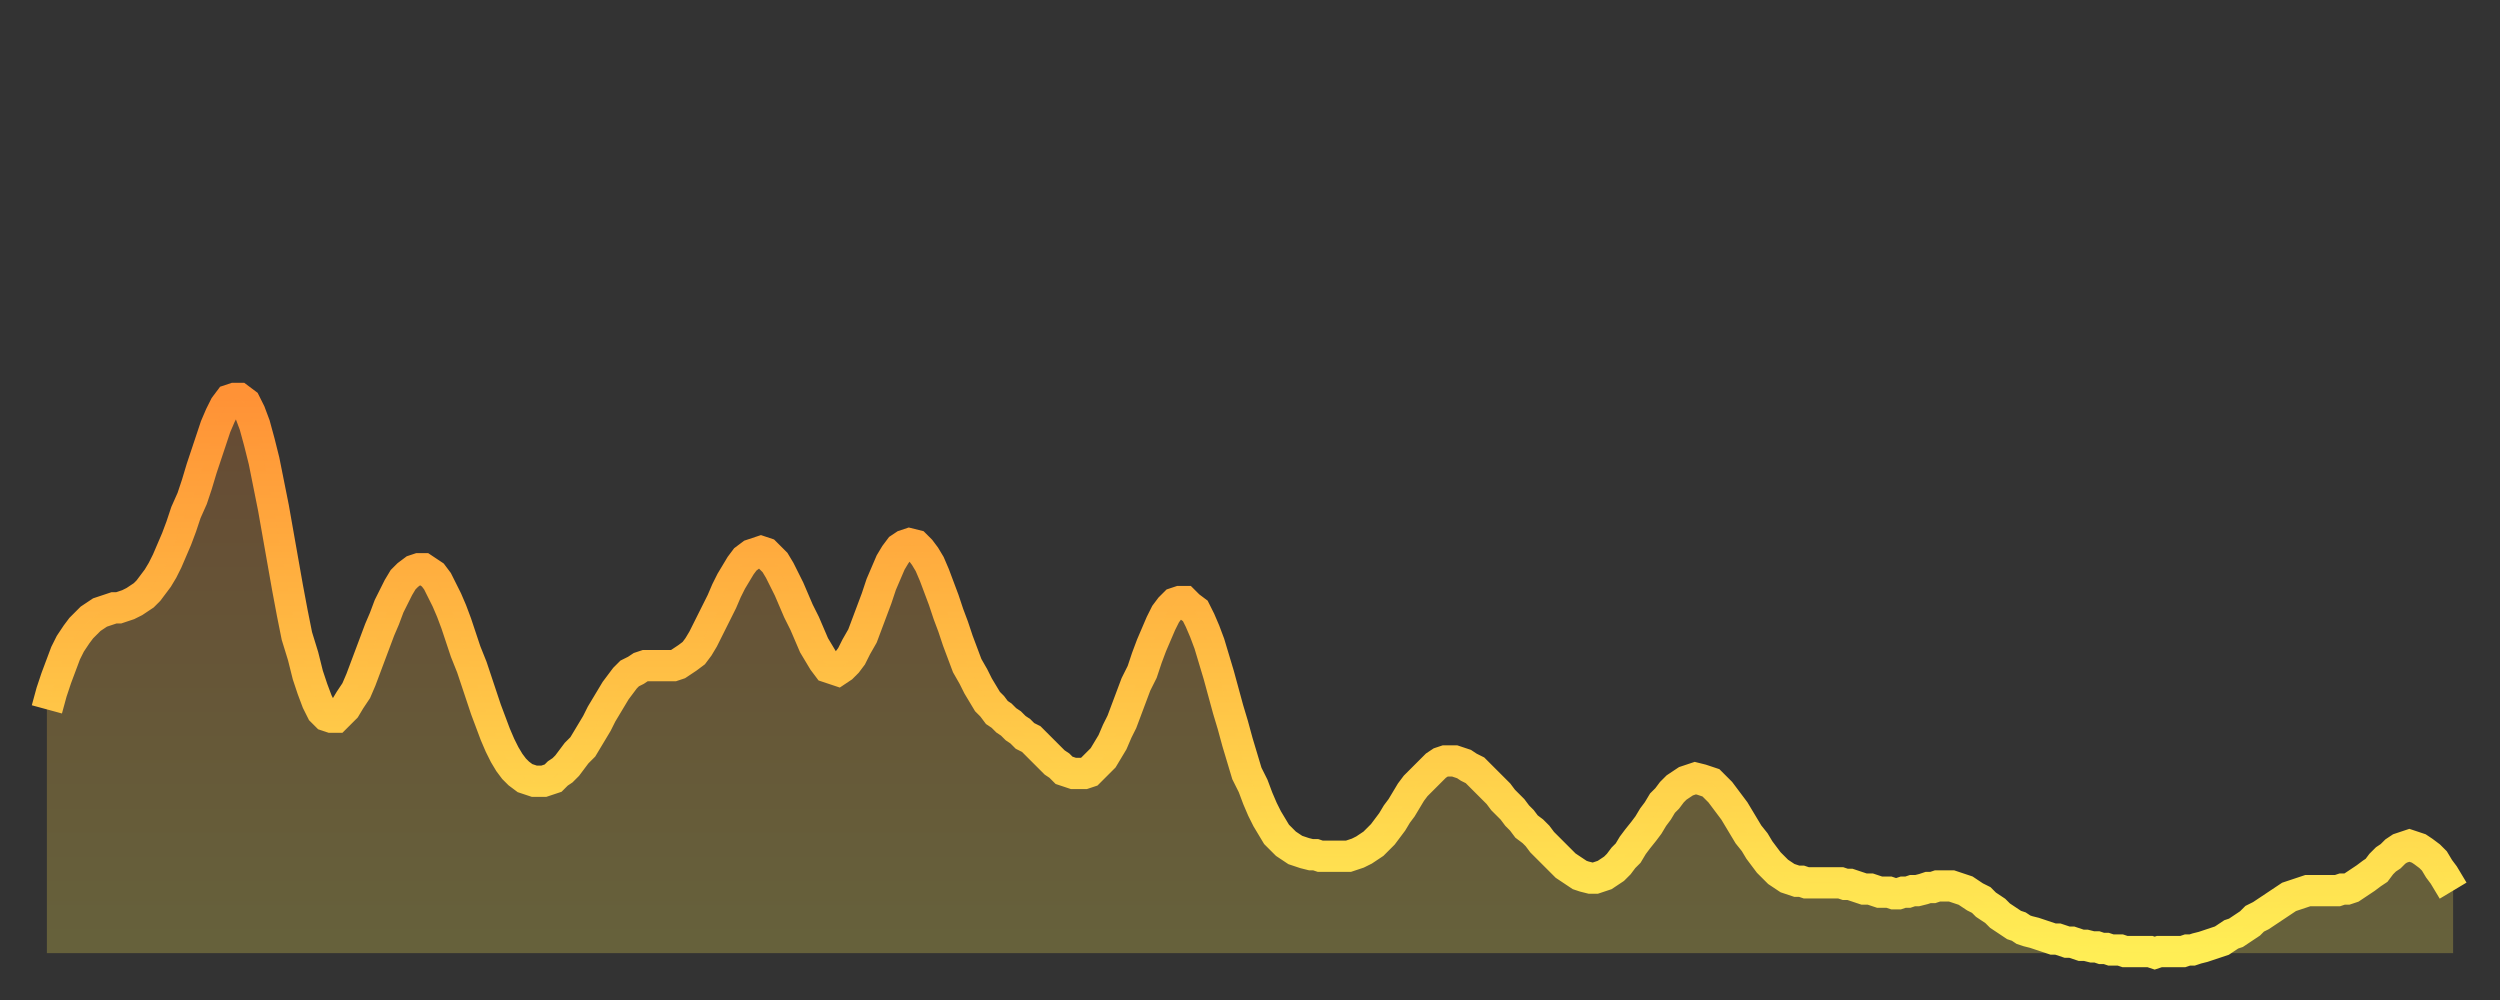
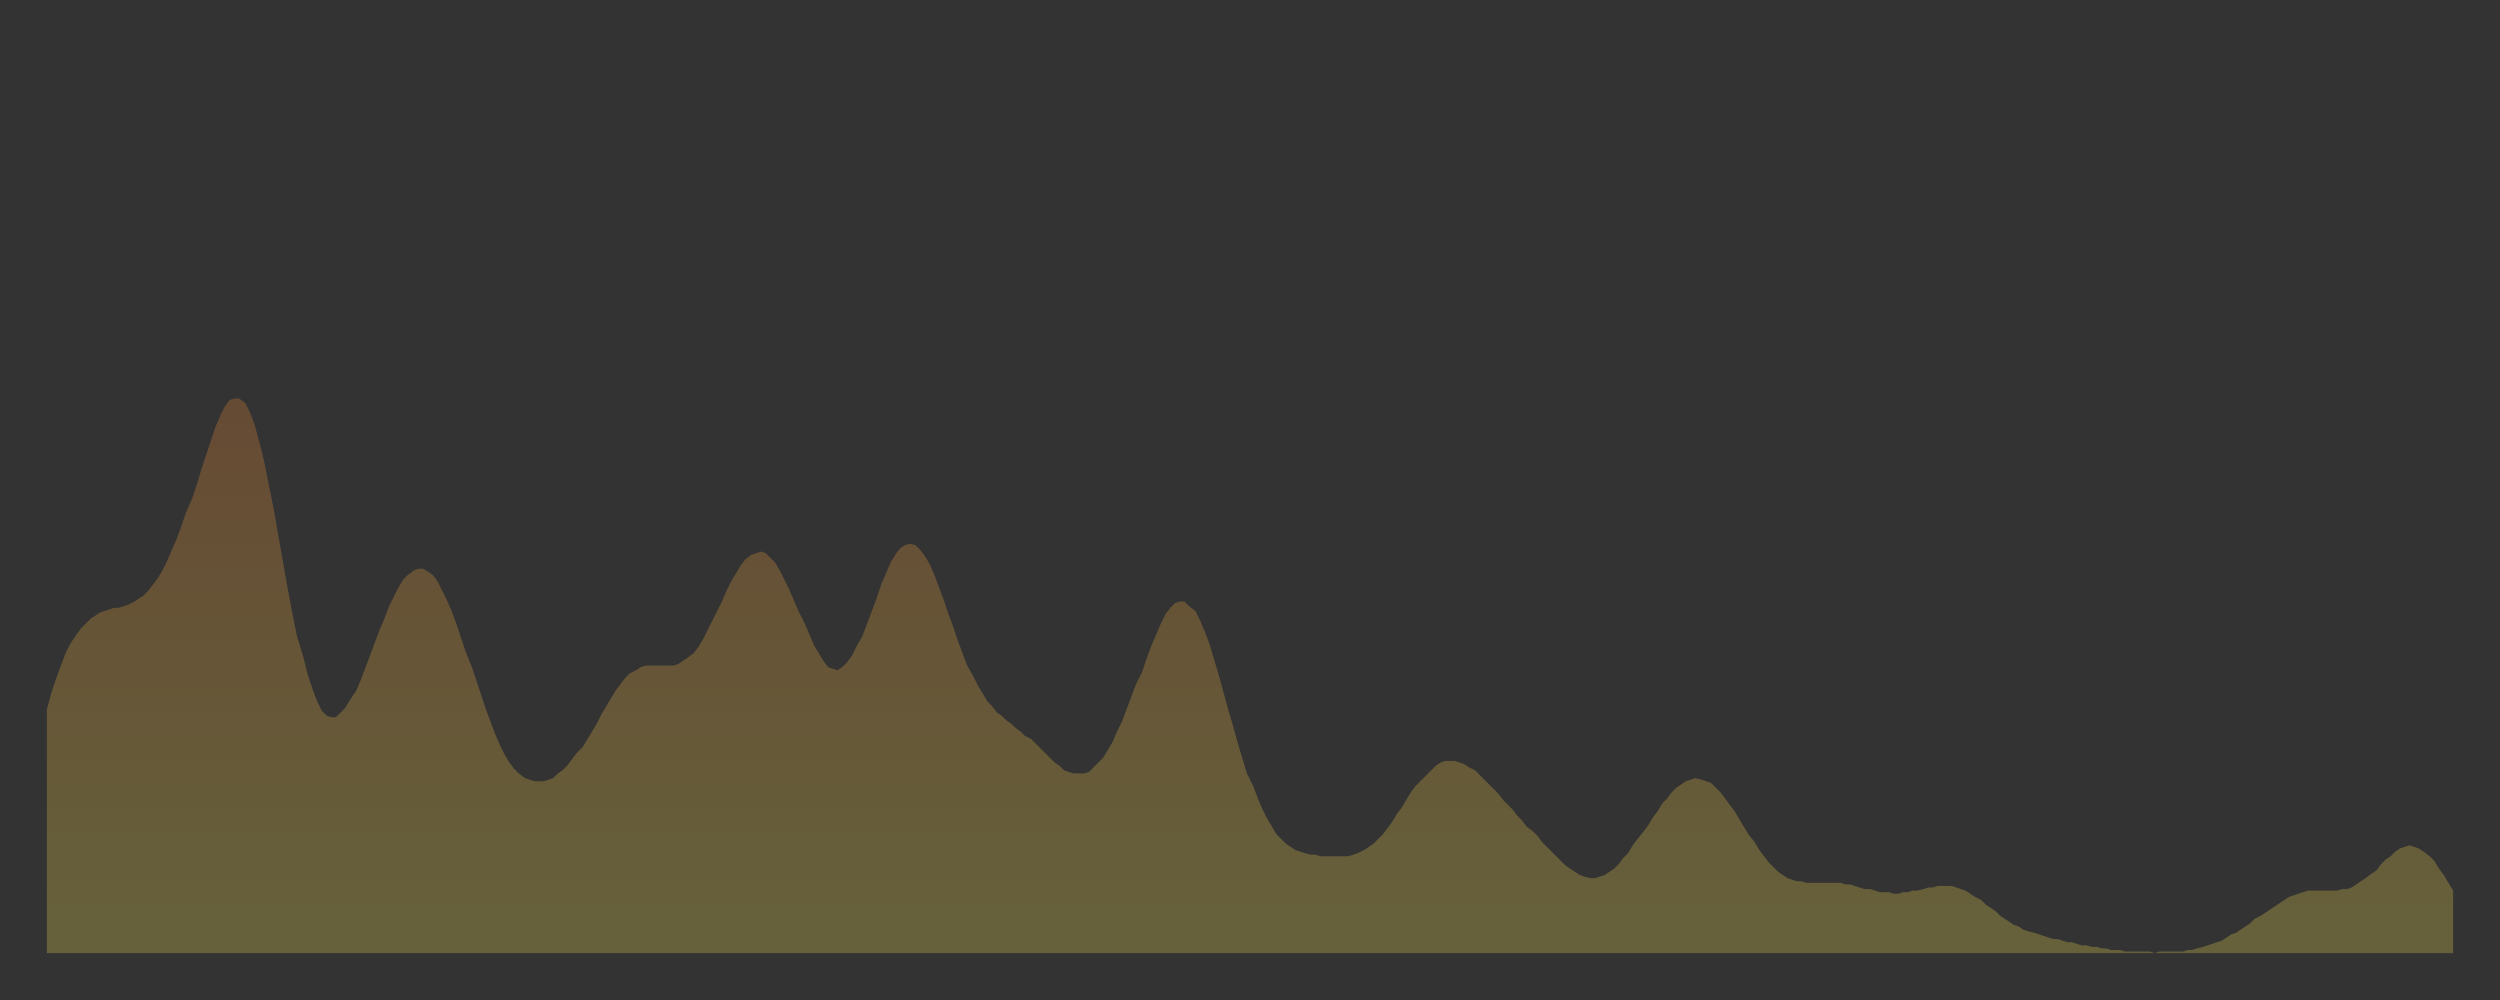
<svg xmlns="http://www.w3.org/2000/svg" baseProfile="full" height="64" version="1.1" width="160">
  <rect width="100%" height="100%" fill="#333333" stroke="none" />
  <defs>
    <linearGradient id="id447870" x1="0" x2="0" y1="0" y2="1">
      <stop offset="0%" stop-color="#ff9236" />
      <stop offset="50%" stop-color="#ffc045" />
      <stop offset="100%" stop-color="#ffee55" />
    </linearGradient>
  </defs>
  <g transform="translate(3,3)">
    <g>
-       <path d="M 0.0 42.4 0.3 41.3 0.6 40.4 0.9 39.6 1.2 38.8 1.5 38.2 1.9 37.6 2.2 37.2 2.5 36.9 2.8 36.6 3.1 36.4 3.4 36.2 3.7 36.1 4.0 36.0 4.3 35.9 4.6 35.9 4.9 35.8 5.2 35.7 5.6 35.5 5.9 35.3 6.2 35.1 6.5 34.8 6.8 34.4 7.1 34.0 7.4 33.5 7.7 32.9 8.0 32.2 8.3 31.5 8.6 30.7 8.9 29.8 9.3 28.9 9.6 28.0 9.9 27.0 10.2 26.1 10.5 25.2 10.8 24.3 11.1 23.6 11.4 23.0 11.7 22.6 12.0 22.5 12.3 22.5 12.7 22.8 13.0 23.4 13.3 24.2 13.6 25.3 13.9 26.5 14.2 28.0 14.5 29.5 14.8 31.2 15.1 32.9 15.4 34.6 15.7 36.2 16.0 37.7 16.4 39.0 16.7 40.2 17.0 41.1 17.3 41.9 17.6 42.5 17.9 42.8 18.2 42.9 18.5 42.9 18.8 42.6 19.1 42.3 19.4 41.8 19.8 41.2 20.1 40.5 20.4 39.7 20.7 38.9 21.0 38.1 21.3 37.3 21.6 36.6 21.9 35.8 22.2 35.2 22.5 34.6 22.8 34.1 23.1 33.8 23.5 33.5 23.8 33.4 24.1 33.4 24.4 33.6 24.7 33.8 25.0 34.2 25.3 34.8 25.6 35.4 25.9 36.1 26.2 36.9 26.5 37.8 26.8 38.7 27.2 39.7 27.5 40.6 27.8 41.5 28.1 42.4 28.4 43.2 28.7 44.0 29.0 44.7 29.3 45.3 29.6 45.8 29.9 46.2 30.2 46.5 30.6 46.8 30.9 46.9 31.2 47.0 31.5 47.0 31.8 47.0 32.1 46.9 32.4 46.8 32.7 46.5 33.0 46.3 33.3 46.0 33.6 45.6 33.9 45.2 34.3 44.8 34.6 44.3 34.9 43.8 35.2 43.3 35.5 42.7 35.8 42.2 36.1 41.7 36.4 41.2 36.7 40.8 37.0 40.4 37.3 40.1 37.7 39.9 38.0 39.7 38.3 39.6 38.6 39.6 38.9 39.6 39.2 39.6 39.5 39.6 39.8 39.6 40.1 39.6 40.4 39.5 40.7 39.3 41.0 39.1 41.4 38.8 41.7 38.4 42.0 37.9 42.3 37.3 42.6 36.7 42.9 36.1 43.2 35.5 43.5 34.8 43.8 34.2 44.1 33.7 44.4 33.2 44.7 32.8 45.1 32.5 45.4 32.4 45.7 32.3 46.0 32.4 46.3 32.7 46.6 33.0 46.9 33.5 47.2 34.1 47.5 34.7 47.8 35.4 48.1 36.1 48.5 36.9 48.8 37.6 49.1 38.3 49.4 38.8 49.7 39.3 50.0 39.7 50.3 39.8 50.6 39.9 50.9 39.7 51.2 39.4 51.5 39.0 51.8 38.4 52.2 37.7 52.5 36.9 52.8 36.1 53.1 35.3 53.4 34.4 53.7 33.7 54.0 33.0 54.3 32.5 54.6 32.1 54.9 31.9 55.2 31.8 55.6 31.9 55.9 32.2 56.2 32.6 56.5 33.1 56.8 33.8 57.1 34.6 57.4 35.4 57.7 36.3 58.0 37.1 58.3 38.0 58.6 38.8 58.9 39.6 59.3 40.3 59.6 40.9 59.9 41.4 60.2 41.9 60.5 42.2 60.8 42.6 61.1 42.8 61.4 43.1 61.7 43.3 62.0 43.6 62.3 43.8 62.6 44.1 63.0 44.3 63.3 44.6 63.6 44.9 63.9 45.2 64.2 45.5 64.5 45.8 64.8 46.0 65.1 46.3 65.4 46.4 65.7 46.5 66.0 46.5 66.4 46.5 66.7 46.4 67.0 46.1 67.3 45.8 67.6 45.5 67.9 45.0 68.2 44.5 68.5 43.8 68.8 43.2 69.1 42.4 69.4 41.6 69.7 40.8 70.1 40.0 70.4 39.1 70.7 38.3 71.0 37.6 71.3 36.9 71.6 36.3 71.9 35.9 72.2 35.6 72.5 35.5 72.8 35.5 73.1 35.8 73.5 36.1 73.8 36.7 74.1 37.4 74.4 38.2 74.7 39.2 75.0 40.2 75.3 41.3 75.6 42.4 75.9 43.4 76.2 44.5 76.5 45.5 76.8 46.5 77.2 47.3 77.5 48.1 77.8 48.8 78.1 49.4 78.4 49.9 78.7 50.4 79.0 50.7 79.3 51.0 79.6 51.2 79.9 51.4 80.2 51.5 80.5 51.6 80.9 51.7 81.2 51.7 81.5 51.8 81.8 51.8 82.1 51.8 82.4 51.8 82.7 51.8 83.0 51.8 83.3 51.8 83.6 51.7 83.9 51.6 84.3 51.4 84.6 51.2 84.9 51.0 85.2 50.7 85.5 50.4 85.8 50.0 86.1 49.6 86.4 49.1 86.7 48.7 87.0 48.2 87.3 47.7 87.6 47.3 88.0 46.9 88.3 46.6 88.6 46.3 88.9 46.0 89.2 45.8 89.5 45.7 89.8 45.7 90.1 45.7 90.4 45.8 90.7 45.9 91.0 46.1 91.4 46.3 91.7 46.6 92.0 46.9 92.3 47.2 92.6 47.5 92.9 47.8 93.2 48.2 93.5 48.5 93.8 48.8 94.1 49.2 94.4 49.5 94.7 49.9 95.1 50.2 95.4 50.5 95.7 50.9 96.0 51.2 96.3 51.5 96.6 51.8 96.9 52.1 97.2 52.4 97.5 52.6 97.8 52.8 98.1 53.0 98.4 53.1 98.8 53.2 99.1 53.2 99.4 53.1 99.7 53.0 100.0 52.8 100.3 52.6 100.6 52.3 100.9 51.9 101.2 51.6 101.5 51.1 101.8 50.7 102.2 50.2 102.5 49.8 102.8 49.3 103.1 48.9 103.4 48.4 103.7 48.1 104.0 47.7 104.3 47.4 104.6 47.2 104.9 47.0 105.2 46.9 105.5 46.8 105.9 46.9 106.2 47.0 106.5 47.1 106.8 47.4 107.1 47.7 107.4 48.1 107.7 48.5 108.0 48.9 108.3 49.4 108.6 49.9 108.9 50.4 109.3 50.9 109.6 51.4 109.9 51.8 110.2 52.2 110.5 52.5 110.8 52.8 111.1 53.0 111.4 53.2 111.7 53.3 112.0 53.4 112.3 53.4 112.6 53.5 113.0 53.5 113.3 53.5 113.6 53.5 113.9 53.5 114.2 53.5 114.5 53.5 114.8 53.5 115.1 53.6 115.4 53.6 115.7 53.7 116.0 53.8 116.3 53.9 116.7 53.9 117.0 54.0 117.3 54.1 117.6 54.1 117.9 54.1 118.2 54.2 118.5 54.2 118.8 54.1 119.1 54.1 119.4 54.0 119.7 54.0 120.1 53.9 120.4 53.8 120.7 53.8 121.0 53.7 121.3 53.7 121.6 53.7 121.9 53.7 122.2 53.8 122.5 53.9 122.8 54.0 123.1 54.2 123.4 54.4 123.8 54.6 124.1 54.9 124.4 55.1 124.7 55.3 125.0 55.6 125.3 55.8 125.6 56.0 125.9 56.2 126.2 56.3 126.5 56.5 126.8 56.6 127.2 56.7 127.5 56.8 127.8 56.9 128.1 57.0 128.4 57.1 128.7 57.1 129.0 57.2 129.3 57.3 129.6 57.3 129.9 57.4 130.2 57.5 130.5 57.5 130.9 57.6 131.2 57.6 131.5 57.7 131.8 57.7 132.1 57.8 132.4 57.8 132.7 57.8 133.0 57.9 133.3 57.9 133.6 57.9 133.9 57.9 134.2 57.9 134.6 57.9 134.9 58.0 135.2 57.9 135.5 57.9 135.8 57.9 136.1 57.9 136.4 57.9 136.7 57.9 137.0 57.8 137.3 57.8 137.6 57.7 138.0 57.6 138.3 57.5 138.6 57.4 138.9 57.3 139.2 57.2 139.5 57.0 139.8 56.8 140.1 56.7 140.4 56.5 140.7 56.3 141.0 56.1 141.3 55.8 141.7 55.6 142.0 55.4 142.3 55.2 142.6 55.0 142.9 54.8 143.2 54.6 143.5 54.4 143.8 54.3 144.1 54.2 144.4 54.1 144.7 54.0 145.1 54.0 145.4 54.0 145.7 54.0 146.0 54.0 146.3 54.0 146.6 54.0 146.9 53.9 147.2 53.9 147.5 53.8 147.8 53.6 148.1 53.4 148.4 53.2 148.8 52.9 149.1 52.7 149.4 52.3 149.7 52.0 150.0 51.8 150.3 51.5 150.6 51.3 150.9 51.2 151.2 51.1 151.5 51.2 151.8 51.3 152.1 51.5 152.5 51.8 152.8 52.1 153.1 52.6 153.4 53.0 153.7 53.5 154.0 54.0" fill="none" id="graph-curve" opacity="1" stroke="url(#id447870)" stroke-width="2" />
      <path d="M 0 58 L 0.0 42.4 0.3 41.3 0.6 40.4 0.9 39.6 1.2 38.8 1.5 38.2 1.9 37.6 2.2 37.2 2.5 36.9 2.8 36.6 3.1 36.4 3.4 36.2 3.7 36.1 4.0 36.0 4.3 35.9 4.6 35.9 4.9 35.8 5.2 35.7 5.6 35.5 5.9 35.3 6.2 35.1 6.5 34.8 6.8 34.4 7.1 34.0 7.4 33.5 7.7 32.9 8.0 32.2 8.3 31.5 8.6 30.7 8.9 29.8 9.3 28.9 9.6 28.0 9.9 27.0 10.2 26.1 10.5 25.2 10.8 24.3 11.1 23.6 11.4 23.0 11.7 22.6 12.0 22.5 12.3 22.5 12.7 22.8 13.0 23.4 13.3 24.2 13.6 25.3 13.9 26.5 14.2 28.0 14.5 29.5 14.8 31.2 15.1 32.9 15.4 34.6 15.7 36.2 16.0 37.7 16.4 39.0 16.7 40.2 17.0 41.1 17.3 41.9 17.6 42.5 17.9 42.8 18.2 42.9 18.5 42.9 18.8 42.6 19.1 42.3 19.4 41.8 19.8 41.2 20.1 40.5 20.4 39.7 20.7 38.9 21.0 38.1 21.3 37.3 21.6 36.6 21.9 35.8 22.2 35.2 22.5 34.6 22.8 34.1 23.1 33.8 23.5 33.5 23.8 33.4 24.1 33.4 24.4 33.6 24.7 33.8 25.0 34.2 25.3 34.8 25.6 35.4 25.9 36.1 26.2 36.9 26.5 37.8 26.8 38.7 27.2 39.7 27.5 40.6 27.8 41.5 28.1 42.4 28.4 43.2 28.7 44.0 29.0 44.7 29.3 45.3 29.6 45.8 29.9 46.2 30.2 46.5 30.6 46.8 30.9 46.9 31.2 47.0 31.5 47.0 31.8 47.0 32.1 46.9 32.4 46.8 32.7 46.5 33.0 46.3 33.3 46.0 33.6 45.6 33.9 45.2 34.3 44.8 34.6 44.3 34.9 43.8 35.2 43.3 35.5 42.7 35.8 42.2 36.1 41.7 36.4 41.2 36.7 40.8 37.0 40.4 37.3 40.1 37.7 39.9 38.0 39.7 38.3 39.6 38.6 39.6 38.9 39.6 39.2 39.6 39.5 39.6 39.8 39.6 40.1 39.6 40.4 39.5 40.7 39.3 41.0 39.1 41.4 38.8 41.7 38.4 42.0 37.9 42.3 37.3 42.6 36.7 42.9 36.1 43.2 35.5 43.5 34.8 43.8 34.2 44.1 33.7 44.4 33.2 44.7 32.8 45.1 32.5 45.4 32.4 45.7 32.3 46.0 32.4 46.3 32.7 46.6 33.0 46.9 33.5 47.2 34.1 47.5 34.7 47.8 35.4 48.1 36.1 48.5 36.9 48.8 37.6 49.1 38.3 49.4 38.8 49.7 39.3 50.0 39.7 50.3 39.8 50.6 39.9 50.9 39.7 51.2 39.4 51.5 39.0 51.8 38.4 52.2 37.7 52.5 36.9 52.8 36.1 53.1 35.3 53.4 34.4 53.7 33.7 54.0 33.0 54.3 32.5 54.6 32.1 54.9 31.9 55.2 31.8 55.6 31.9 55.9 32.2 56.2 32.6 56.5 33.1 56.8 33.8 57.1 34.6 57.4 35.4 57.7 36.3 58.0 37.1 58.3 38.0 58.6 38.8 58.9 39.6 59.3 40.3 59.6 40.9 59.9 41.4 60.2 41.9 60.5 42.2 60.8 42.6 61.1 42.8 61.4 43.1 61.7 43.3 62.0 43.6 62.3 43.8 62.6 44.1 63.0 44.3 63.3 44.6 63.6 44.9 63.9 45.2 64.2 45.5 64.5 45.8 64.8 46.0 65.1 46.3 65.4 46.4 65.7 46.5 66.0 46.5 66.4 46.5 66.7 46.4 67.0 46.1 67.3 45.8 67.6 45.5 67.9 45.0 68.2 44.5 68.5 43.8 68.8 43.2 69.1 42.4 69.4 41.6 69.7 40.8 70.1 40.0 70.4 39.1 70.7 38.3 71.0 37.6 71.3 36.9 71.6 36.3 71.9 35.9 72.2 35.6 72.5 35.5 72.8 35.5 73.1 35.8 73.5 36.1 73.8 36.7 74.1 37.4 74.4 38.2 74.7 39.2 75.0 40.2 75.3 41.3 75.6 42.4 75.9 43.4 76.2 44.5 76.5 45.5 76.8 46.5 77.2 47.3 77.5 48.1 77.8 48.8 78.1 49.4 78.4 49.9 78.7 50.4 79.0 50.7 79.3 51.0 79.6 51.2 79.9 51.4 80.2 51.5 80.5 51.6 80.9 51.7 81.2 51.7 81.5 51.8 81.8 51.8 82.1 51.8 82.4 51.8 82.7 51.8 83.0 51.8 83.3 51.8 83.6 51.7 83.9 51.6 84.3 51.4 84.6 51.2 84.9 51.0 85.2 50.7 85.5 50.4 85.8 50.0 86.1 49.6 86.4 49.1 86.7 48.7 87.0 48.2 87.3 47.7 87.6 47.3 88.0 46.9 88.3 46.6 88.6 46.3 88.9 46.0 89.2 45.8 89.5 45.7 89.8 45.7 90.1 45.7 90.4 45.8 90.7 45.9 91.0 46.1 91.4 46.3 91.7 46.6 92.0 46.9 92.3 47.2 92.6 47.5 92.9 47.8 93.2 48.2 93.5 48.5 93.8 48.8 94.1 49.2 94.4 49.5 94.7 49.9 95.1 50.2 95.4 50.5 95.7 50.9 96.0 51.2 96.3 51.5 96.6 51.8 96.9 52.1 97.2 52.4 97.5 52.6 97.8 52.8 98.1 53.0 98.4 53.1 98.8 53.2 99.1 53.2 99.4 53.1 99.7 53.0 100.0 52.8 100.3 52.6 100.6 52.3 100.9 51.9 101.2 51.6 101.5 51.1 101.8 50.7 102.2 50.2 102.5 49.8 102.8 49.3 103.1 48.9 103.4 48.4 103.7 48.1 104.0 47.7 104.3 47.4 104.6 47.2 104.9 47.0 105.2 46.9 105.5 46.8 105.9 46.9 106.2 47.0 106.5 47.1 106.8 47.4 107.1 47.7 107.4 48.1 107.7 48.5 108.0 48.9 108.3 49.4 108.6 49.9 108.9 50.4 109.3 50.9 109.6 51.4 109.9 51.8 110.2 52.2 110.5 52.5 110.8 52.8 111.1 53.0 111.4 53.2 111.7 53.3 112.0 53.4 112.3 53.4 112.6 53.5 113.0 53.5 113.3 53.5 113.6 53.5 113.9 53.5 114.2 53.5 114.5 53.5 114.8 53.5 115.1 53.6 115.4 53.6 115.7 53.7 116.0 53.8 116.3 53.9 116.7 53.9 117.0 54.0 117.3 54.1 117.6 54.1 117.9 54.1 118.2 54.2 118.5 54.2 118.8 54.1 119.1 54.1 119.4 54.0 119.7 54.0 120.1 53.9 120.4 53.8 120.7 53.8 121.0 53.7 121.3 53.7 121.6 53.7 121.9 53.7 122.2 53.8 122.5 53.9 122.8 54.0 123.1 54.2 123.4 54.4 123.8 54.6 124.1 54.9 124.4 55.1 124.7 55.3 125.0 55.6 125.3 55.8 125.6 56.0 125.9 56.2 126.2 56.3 126.5 56.5 126.8 56.6 127.2 56.7 127.5 56.8 127.8 56.9 128.1 57.0 128.4 57.1 128.7 57.1 129.0 57.2 129.3 57.3 129.6 57.3 129.9 57.4 130.2 57.5 130.5 57.5 130.9 57.6 131.2 57.6 131.5 57.7 131.8 57.7 132.1 57.8 132.4 57.8 132.7 57.8 133.0 57.9 133.3 57.9 133.6 57.9 133.9 57.9 134.2 57.9 134.6 57.9 134.9 58.0 135.2 57.9 135.5 57.9 135.8 57.9 136.1 57.9 136.4 57.9 136.7 57.9 137.0 57.8 137.3 57.8 137.6 57.7 138.0 57.6 138.3 57.5 138.6 57.4 138.9 57.3 139.2 57.2 139.5 57.0 139.8 56.8 140.1 56.7 140.4 56.5 140.7 56.3 141.0 56.1 141.3 55.8 141.7 55.6 142.0 55.4 142.3 55.2 142.6 55.0 142.9 54.8 143.2 54.6 143.5 54.4 143.8 54.3 144.1 54.2 144.4 54.1 144.7 54.0 145.1 54.0 145.4 54.0 145.7 54.0 146.0 54.0 146.3 54.0 146.6 54.0 146.9 53.9 147.2 53.9 147.5 53.8 147.8 53.6 148.1 53.4 148.4 53.2 148.8 52.9 149.1 52.7 149.4 52.3 149.7 52.0 150.0 51.8 150.3 51.5 150.6 51.3 150.9 51.2 151.2 51.1 151.5 51.2 151.8 51.3 152.1 51.5 152.5 51.8 152.8 52.1 153.1 52.6 153.4 53.0 153.7 53.5 154.0 54.0 154 58" fill="url(#id447870)" fill-opacity=".25" id="graph-shadow" />
    </g>
  </g>
</svg>